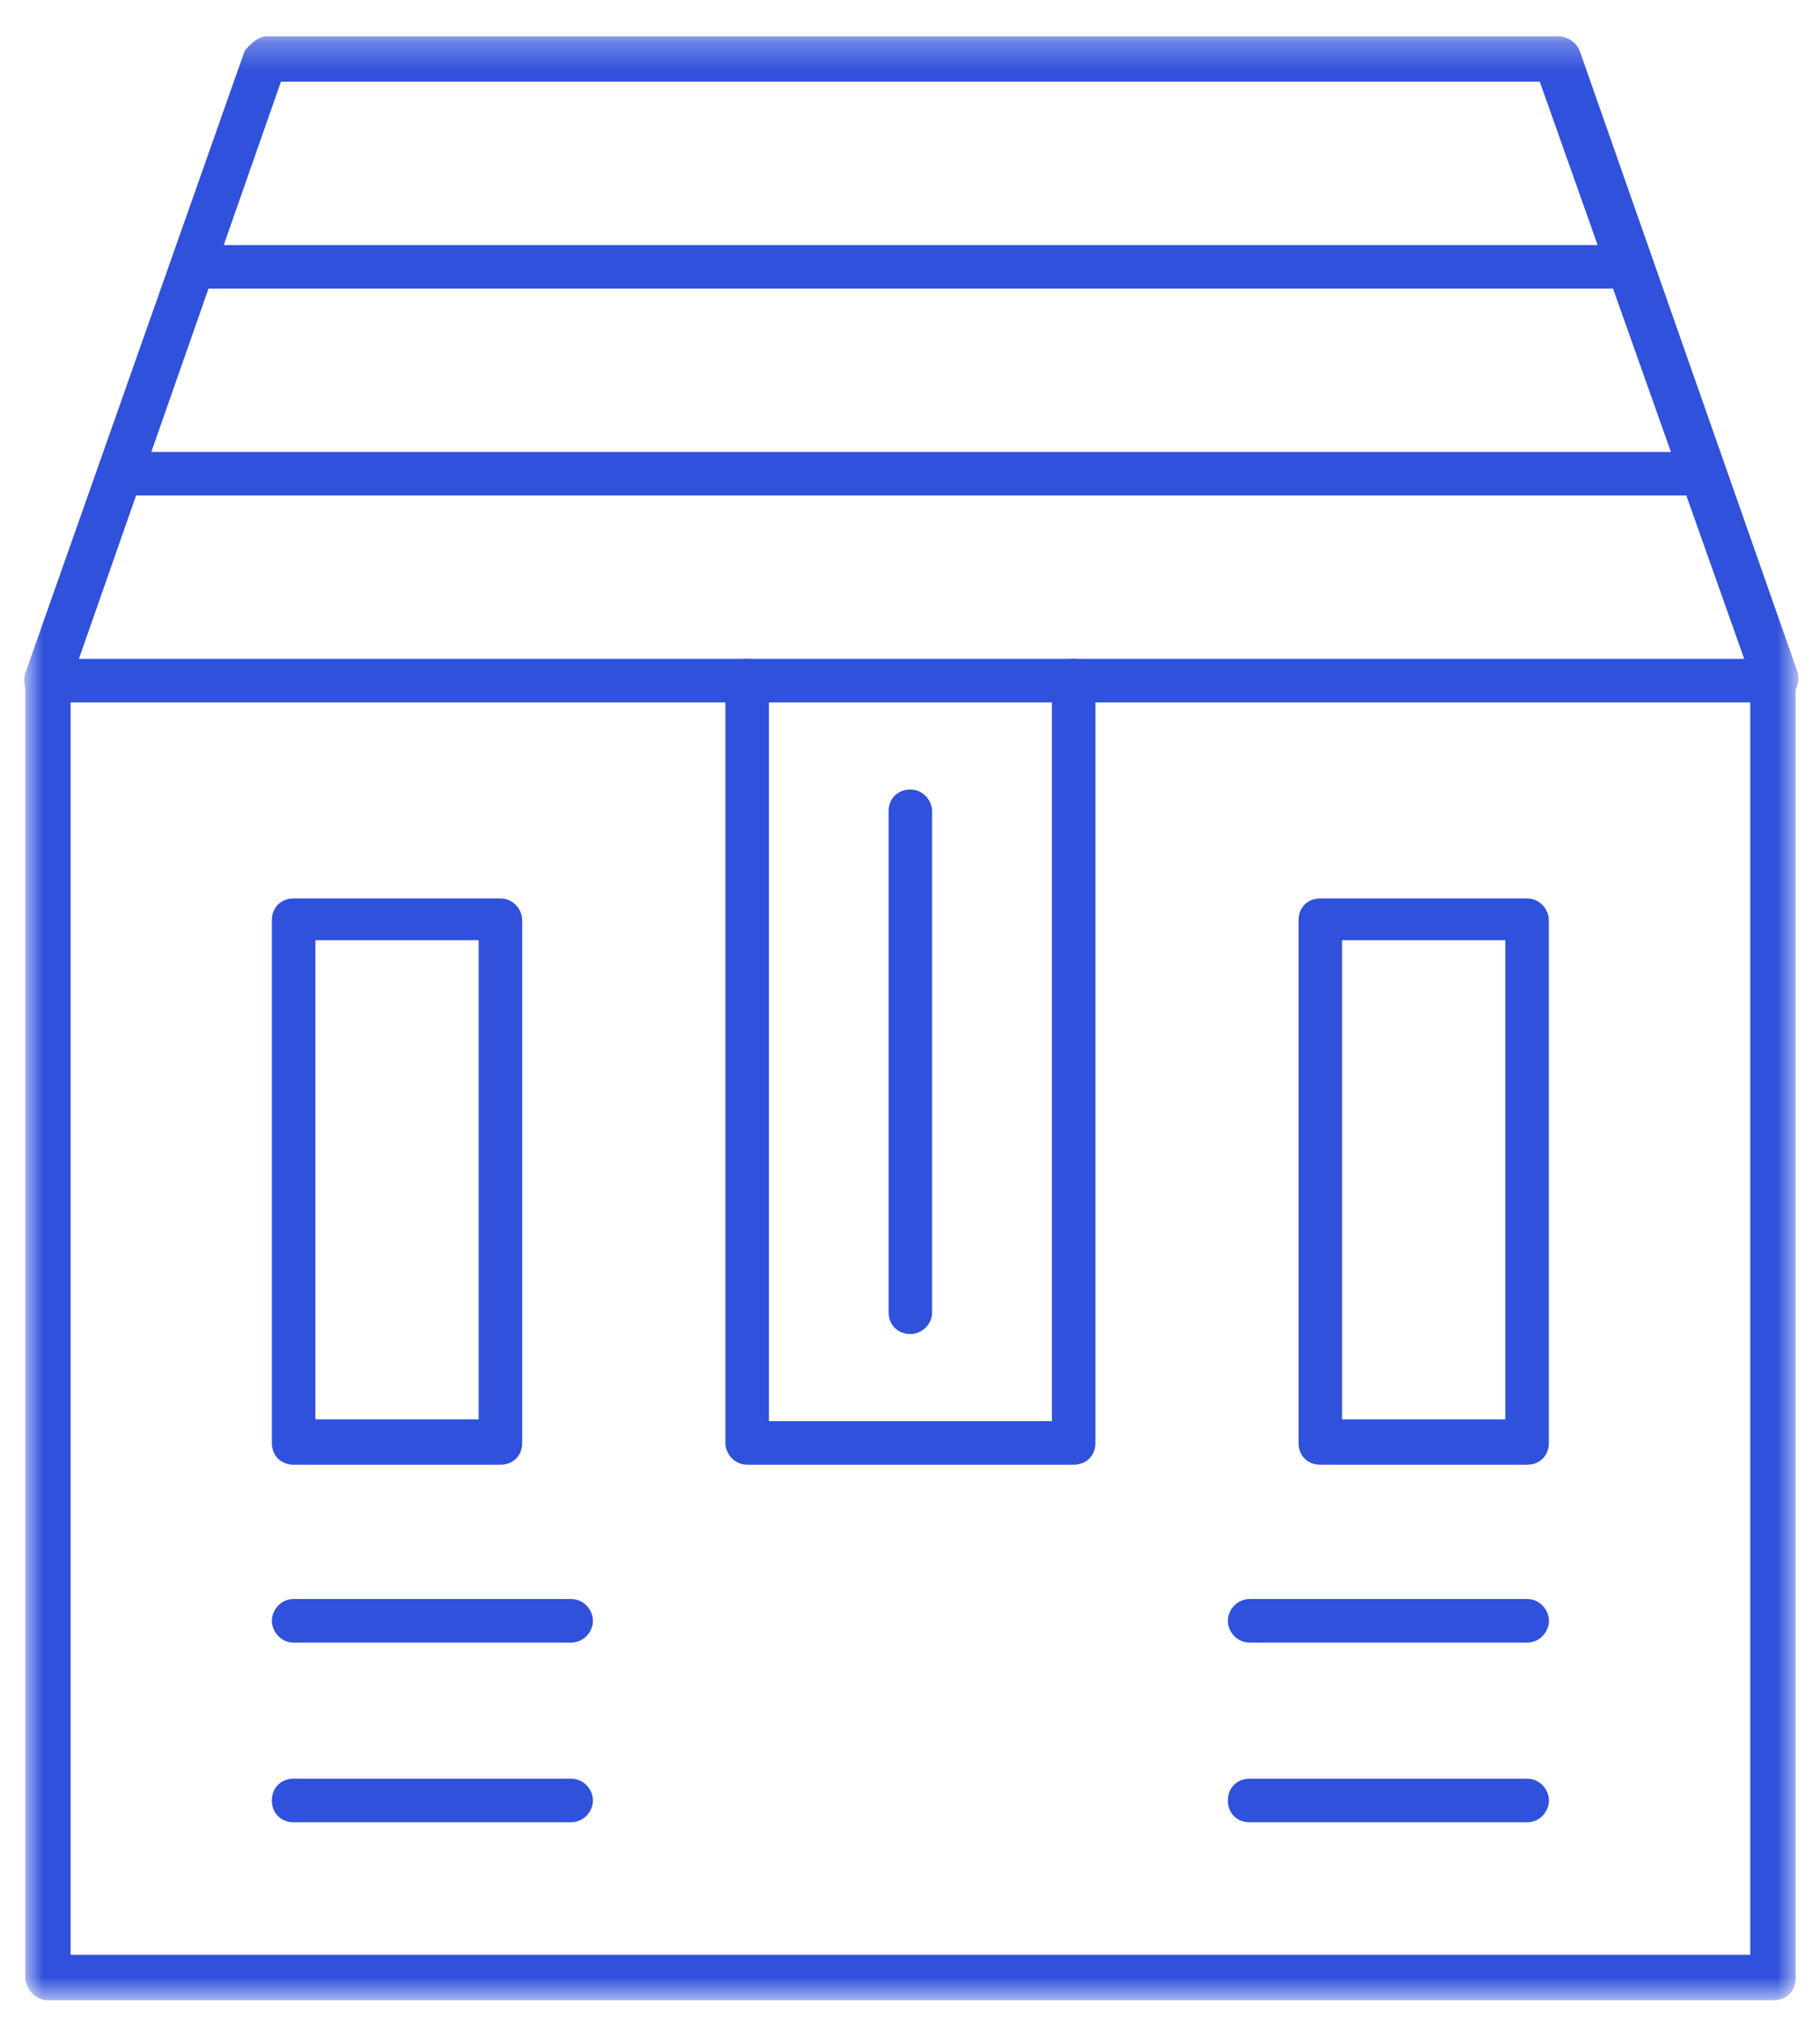
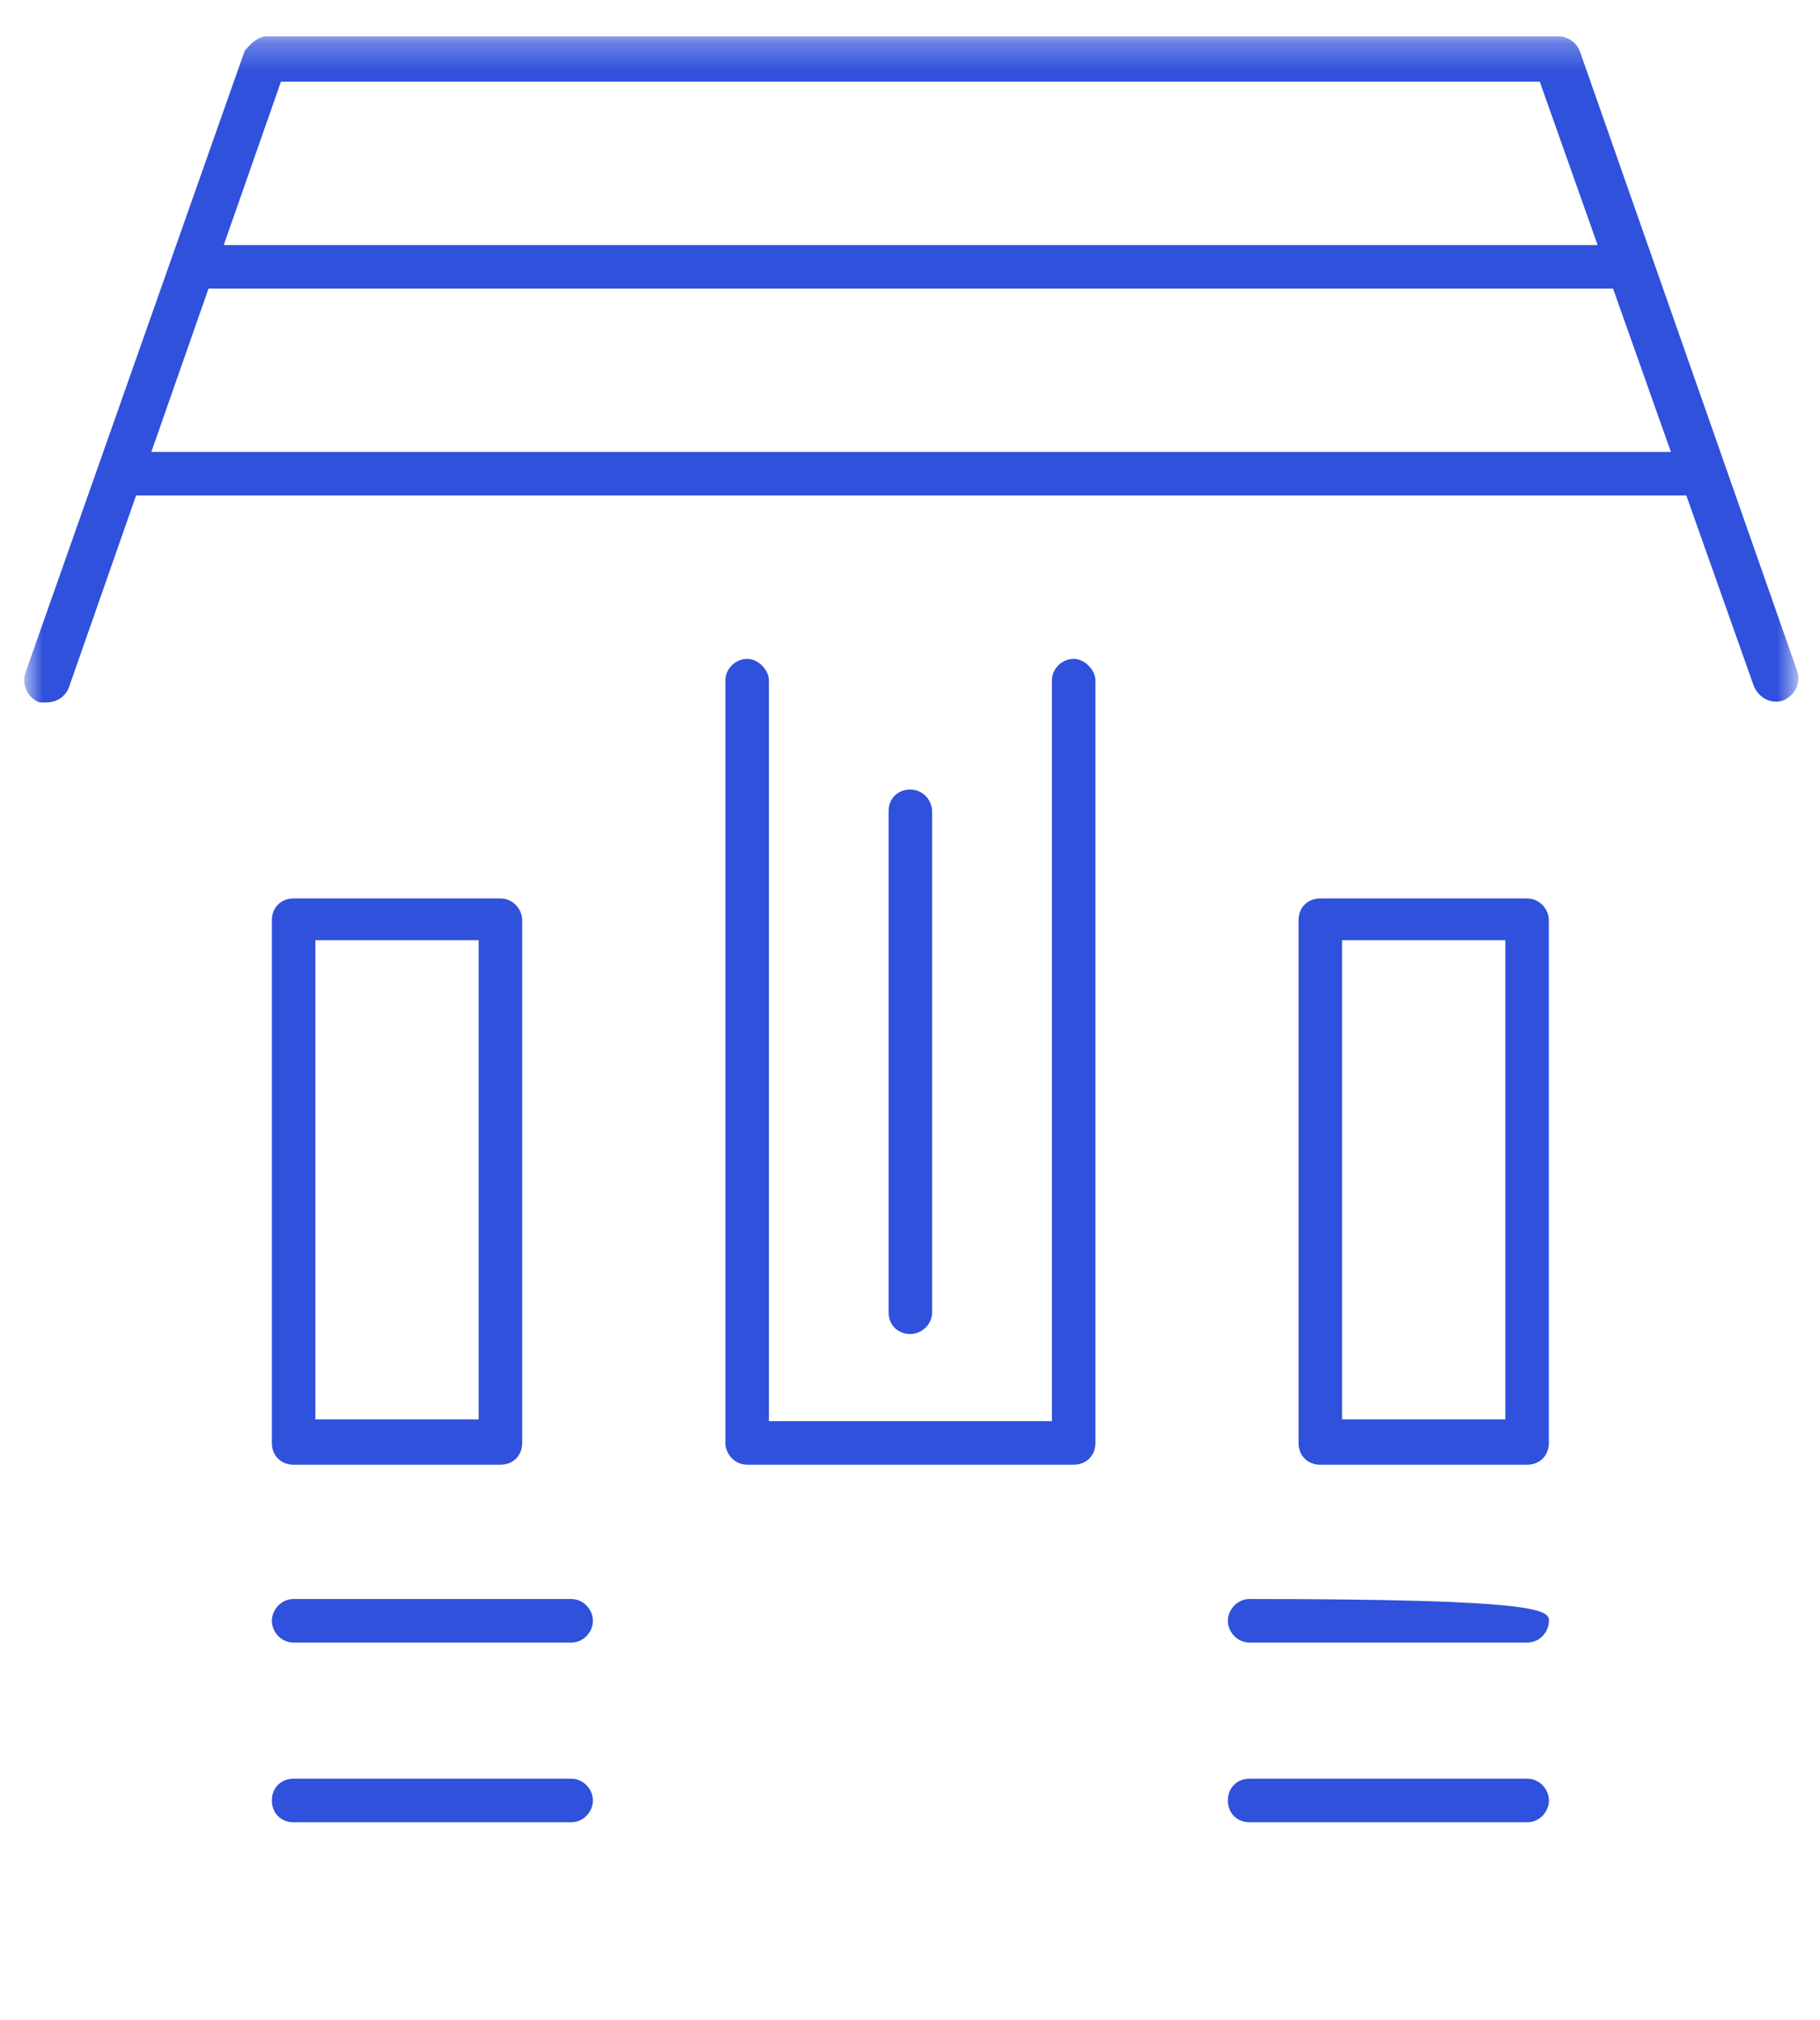
<svg xmlns="http://www.w3.org/2000/svg" width="64" height="71" viewBox="0 0 64 71" fill="none">
  <g clip-path="url(#clip0_1150_822)">
    <mask id="mask0_1150_822" style="mask-type:luminance" maskUnits="userSpaceOnUse" x="0" y="1" width="64" height="70">
      <path d="M63.205 1.276H0.887V70.29H63.205V1.276Z" fill="white" />
    </mask>
    <g mask="url(#mask0_1150_822)">
-       <path fill-rule="evenodd" clip-rule="evenodd" d="M62.376 70.29H1.653C1.27 70.29 0.887 69.908 0.887 69.461V23.92C0.887 23.473 1.206 23.154 1.653 23.154H62.376C62.823 23.154 63.142 23.537 63.142 23.92V69.525C63.142 69.972 62.823 70.29 62.376 70.29ZM2.418 68.696H61.547V24.685H2.482V68.696H2.418Z" fill="#3051DB" />
      <path fill-rule="evenodd" clip-rule="evenodd" d="M1.651 24.685C1.651 24.685 1.46 24.685 1.396 24.685C1.013 24.557 0.758 24.111 0.886 23.665L8.604 1.787C8.604 1.787 8.986 1.276 9.369 1.276H54.784C55.103 1.276 55.422 1.468 55.55 1.787L63.204 23.601C63.331 23.983 63.14 24.43 62.694 24.621C62.311 24.749 61.864 24.557 61.673 24.111L54.146 2.871H9.879L2.417 24.175C2.289 24.494 1.97 24.685 1.651 24.685Z" fill="#3051DB" />
      <path fill-rule="evenodd" clip-rule="evenodd" d="M57.274 10.142H6.756C6.309 10.142 5.99 9.759 5.99 9.377C5.99 8.994 6.309 8.611 6.756 8.611H57.274C57.72 8.611 58.039 8.93 58.039 9.377C58.039 9.823 57.72 10.142 57.274 10.142Z" fill="#3051DB" />
      <path fill-rule="evenodd" clip-rule="evenodd" d="M59.823 17.413H4.202C3.756 17.413 3.437 17.031 3.437 16.648C3.437 16.265 3.756 15.883 4.202 15.883H59.823C60.269 15.883 60.588 16.202 60.588 16.648C60.588 17.095 60.269 17.413 59.823 17.413Z" fill="#3051DB" />
      <path fill-rule="evenodd" clip-rule="evenodd" d="M37.755 51.474H26.274C25.828 51.474 25.509 51.092 25.509 50.709V23.92C25.509 23.473 25.891 23.154 26.274 23.154C26.657 23.154 27.04 23.537 27.04 23.92V49.944H36.99V23.92C36.99 23.473 37.373 23.154 37.755 23.154C38.138 23.154 38.521 23.537 38.521 23.92V50.709C38.521 51.155 38.202 51.474 37.755 51.474Z" fill="#3051DB" />
      <path fill-rule="evenodd" clip-rule="evenodd" d="M32.013 46.882C31.566 46.882 31.247 46.563 31.247 46.117V28.512C31.247 28.066 31.566 27.747 32.013 27.747C32.459 27.747 32.778 28.13 32.778 28.512V46.117C32.778 46.563 32.395 46.882 32.013 46.882Z" fill="#3051DB" />
      <path fill-rule="evenodd" clip-rule="evenodd" d="M17.597 51.475H10.326C9.879 51.475 9.56 51.156 9.56 50.709V32.34C9.56 31.893 9.879 31.574 10.326 31.574H17.597C18.044 31.574 18.363 31.957 18.363 32.34V50.709C18.363 51.156 18.044 51.475 17.597 51.475ZM11.091 49.88H16.832V33.041H11.091V49.88Z" fill="#3051DB" />
      <path fill-rule="evenodd" clip-rule="evenodd" d="M53.7 51.475H46.428C45.981 51.475 45.663 51.156 45.663 50.709V32.34C45.663 31.893 45.981 31.574 46.428 31.574H53.7C54.146 31.574 54.465 31.957 54.465 32.34V50.709C54.465 51.156 54.146 51.475 53.7 51.475ZM47.193 49.88H52.934V33.041H47.193V49.88Z" fill="#3051DB" />
      <path fill-rule="evenodd" clip-rule="evenodd" d="M20.085 57.725H10.326C9.879 57.725 9.56 57.342 9.56 56.96C9.56 56.577 9.879 56.194 10.326 56.194H20.085C20.531 56.194 20.85 56.577 20.85 56.96C20.85 57.342 20.531 57.725 20.085 57.725Z" fill="#3051DB" />
      <path fill-rule="evenodd" clip-rule="evenodd" d="M20.085 64.04H10.326C9.879 64.04 9.56 63.721 9.56 63.274C9.56 62.828 9.879 62.509 10.326 62.509H20.085C20.531 62.509 20.85 62.892 20.85 63.274C20.85 63.657 20.531 64.04 20.085 64.04Z" fill="#3051DB" />
-       <path fill-rule="evenodd" clip-rule="evenodd" d="M53.703 57.725H43.944C43.497 57.725 43.178 57.342 43.178 56.96C43.178 56.577 43.497 56.194 43.944 56.194H53.703C54.15 56.194 54.468 56.577 54.468 56.96C54.468 57.342 54.15 57.725 53.703 57.725Z" fill="#3051DB" />
+       <path fill-rule="evenodd" clip-rule="evenodd" d="M53.703 57.725H43.944C43.497 57.725 43.178 57.342 43.178 56.96C43.178 56.577 43.497 56.194 43.944 56.194C54.15 56.194 54.468 56.577 54.468 56.96C54.468 57.342 54.15 57.725 53.703 57.725Z" fill="#3051DB" />
      <path fill-rule="evenodd" clip-rule="evenodd" d="M53.703 64.04H43.944C43.497 64.04 43.178 63.721 43.178 63.274C43.178 62.828 43.497 62.509 43.944 62.509H53.703C54.15 62.509 54.468 62.892 54.468 63.274C54.468 63.657 54.15 64.04 53.703 64.04Z" fill="#3051DB" />
    </g>
  </g>
  <defs>
    <clipPath id="clip0_1150_822">
      <rect width="63.1" height="70" fill="white" transform="translate(0.641 0.65)" />
    </clipPath>
  </defs>
</svg>